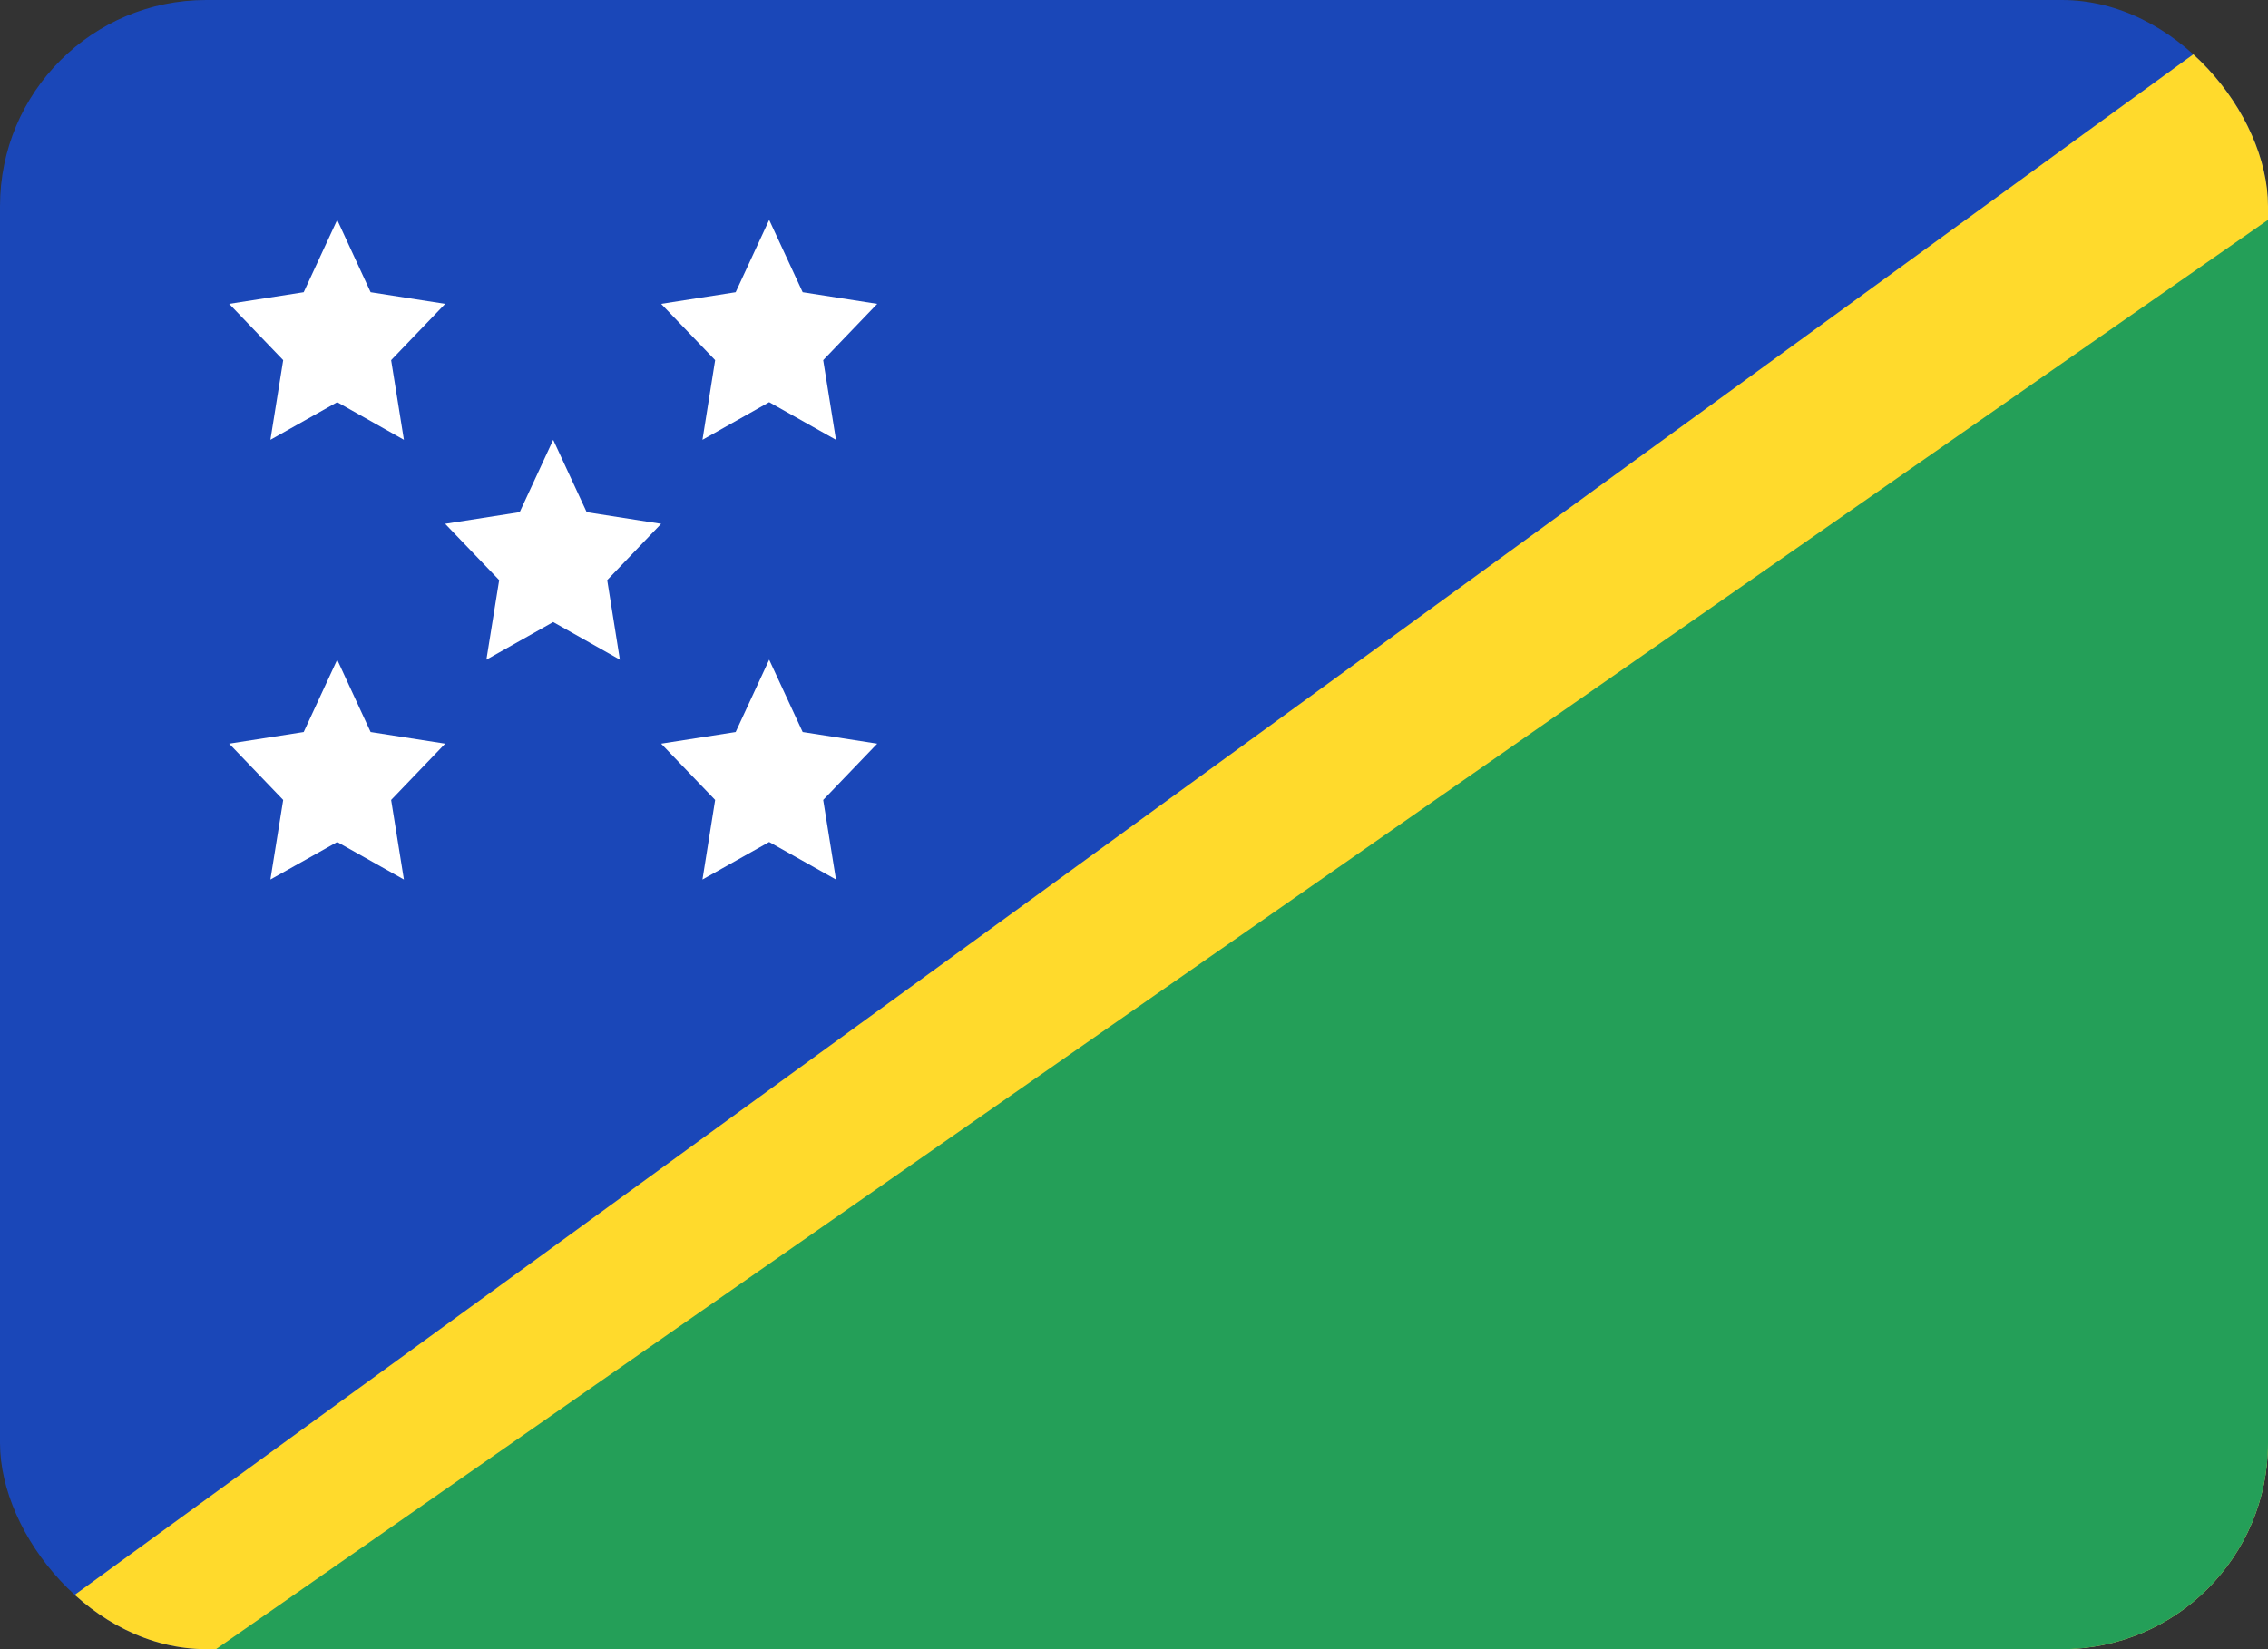
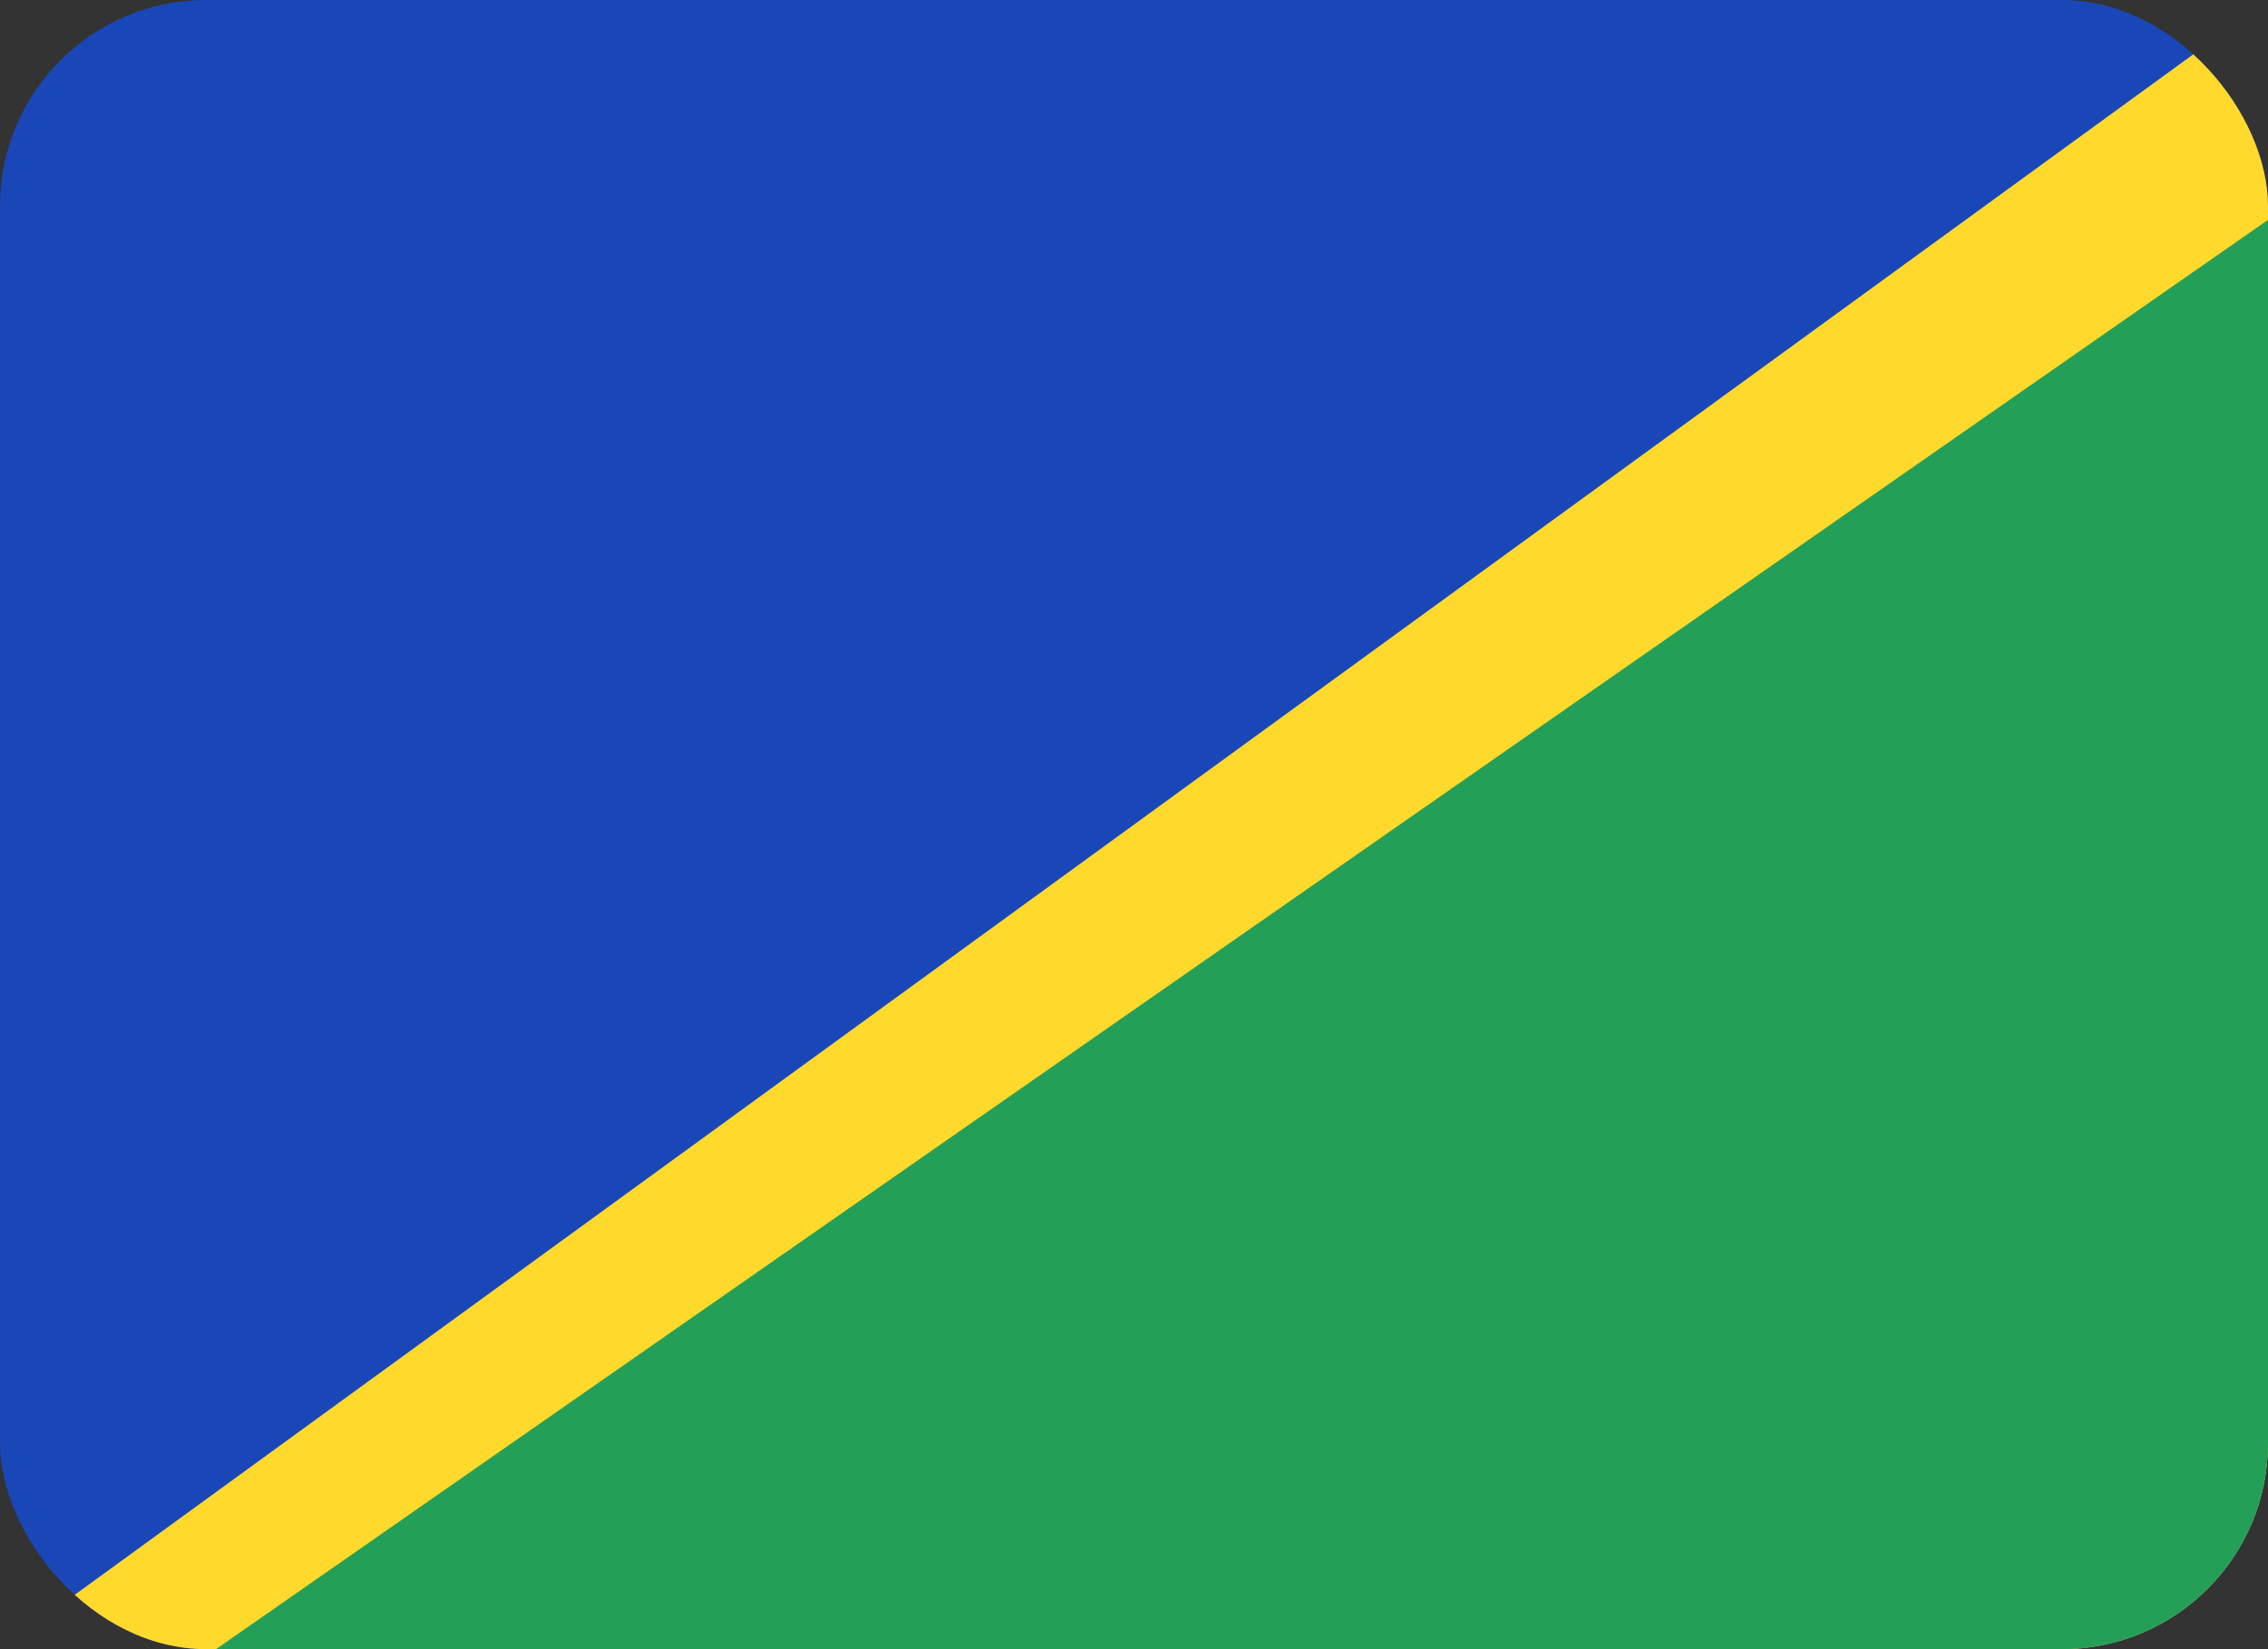
<svg xmlns="http://www.w3.org/2000/svg" width="22" height="16" viewBox="0 0 22 16" fill="none">
  <rect x="0" y="0" width="22" height="16" fill="#333333" stroke="none" />
  <g clip-path="url(#clip0_2_7050)">
    <rect width="22" height="16" rx="2" fill="#1A47B8" />
-     <path fill-rule="evenodd" clip-rule="evenodd" d="M0 16H22V0L0 16Z" fill="#FFDA2C" />
+     <path fill-rule="evenodd" clip-rule="evenodd" d="M0 16H22V0Z" fill="#FFDA2C" />
    <path fill-rule="evenodd" clip-rule="evenodd" d="M2.095 16H22V2.133L2.095 16Z" fill="#249F58" />
-     <path fill-rule="evenodd" clip-rule="evenodd" d="M5.366 6.035L4.718 6.4L4.842 5.628L4.318 5.082L5.041 4.969L5.366 4.267L5.691 4.969L6.413 5.082L5.89 5.628L6.013 6.4L5.366 6.035ZM3.271 3.902L2.623 4.267L2.747 3.494L2.223 2.948L2.946 2.835L3.271 2.133L3.595 2.835L4.318 2.948L3.794 3.494L3.918 4.267L3.271 3.902ZM7.461 3.902L6.814 4.267L6.937 3.494L6.413 2.948L7.136 2.835L7.461 2.133L7.786 2.835L8.509 2.948L7.985 3.494L8.109 4.267L7.461 3.902ZM7.461 8.169L6.814 8.533L6.937 7.761L6.413 7.215L7.136 7.102L7.461 6.4L7.786 7.102L8.509 7.215L7.985 7.761L8.109 8.533L7.461 8.169ZM3.271 8.169L2.623 8.533L2.747 7.761L2.223 7.215L2.946 7.102L3.271 6.4L3.595 7.102L4.318 7.215L3.794 7.761L3.918 8.533L3.271 8.169Z" fill="white" />
  </g>
  <defs>
    <clipPath id="clip0_2_7050">
      <rect width="22" height="16" rx="2" fill="white" />
    </clipPath>
  </defs>
</svg>